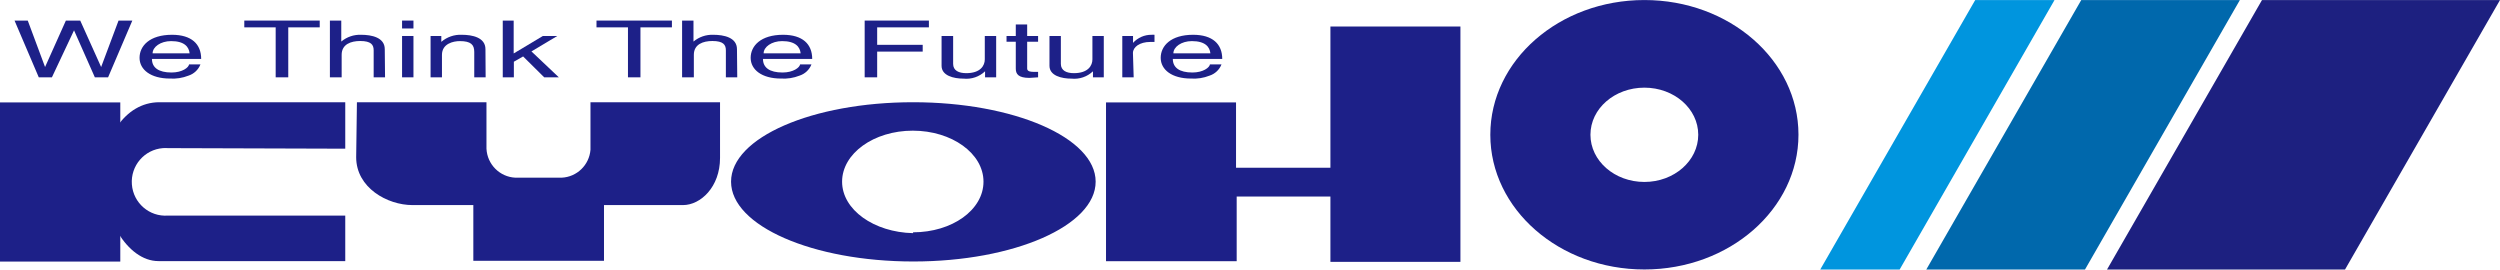
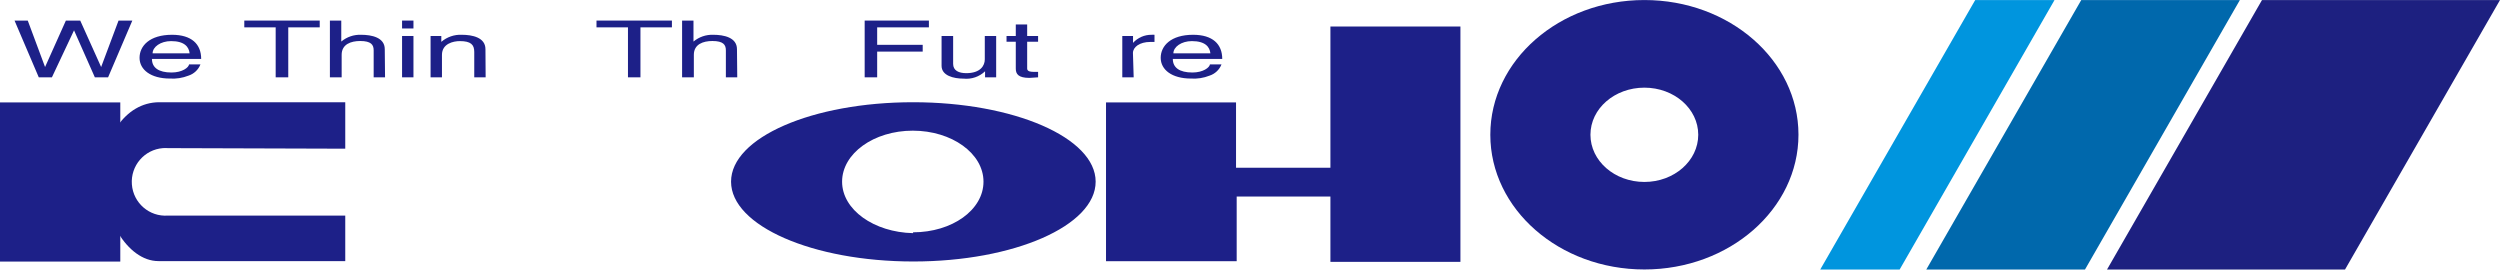
<svg xmlns="http://www.w3.org/2000/svg" width="204" height="22" xml:space="preserve" overflow="hidden">
  <g transform="translate(-280 -351)">
    <path d="M0 8.321 9.816 8.321 9.816 21.256 0 21.256Z" fill="#1D2088" transform="matrix(1 0 0 1.004 280 351.003)" />
    <path d="M28.173 12.082 28.173 8.306 13.003 8.306C10.134 8.306 8.351 11.364 8.351 14.423 8.351 17.481 10.322 21.218 12.935 21.218L28.173 21.218 28.173 17.518 13.705 17.518C12.191 17.631 10.873 16.495 10.761 14.981 10.648 13.467 11.784 12.149 13.298 12.036 13.434 12.026 13.57 12.026 13.705 12.036Z" fill="#1D2088" transform="matrix(1 0 0 1.004 280 351.003)" />
-     <path d="M29.125 8.306 39.696 8.306 39.696 12.082C39.757 13.357 40.777 14.377 42.052 14.438L45.828 14.438C47.072 14.385 48.082 13.414 48.183 12.172L48.183 8.306 58.755 8.306 58.755 12.837C58.755 15.2 57.162 16.665 55.734 16.665L49.286 16.665 49.286 21.196 38.624 21.196 38.624 16.665 33.655 16.665C31.616 16.665 29.064 15.261 29.064 12.776Z" fill="#1D2088" transform="matrix(1 0 0 1.004 280 351.003)" />
    <path d="M74.507 8.306C66.291 8.306 59.654 11.176 59.654 14.762 59.654 18.349 66.314 21.249 74.529 21.249 82.745 21.249 89.405 18.342 89.405 14.762 89.405 11.183 82.722 8.306 74.507 8.306ZM74.507 18.946C71.32 18.878 68.715 17.05 68.715 14.762 68.715 12.474 71.297 10.617 74.484 10.617 77.67 10.617 80.253 12.467 80.253 14.762 80.253 17.058 77.693 18.878 74.507 18.878Z" fill="#1D2088" transform="matrix(1 0 0 1.004 280 351.003)" />
    <path d="M90.251 21.226 90.251 8.321 100.86 8.321 100.86 13.63 108.562 13.63 108.562 2.152 119.171 2.152 119.171 21.279 108.562 21.279 108.562 15.97 100.913 15.97 100.913 21.226 90.251 21.226Z" fill="#1D2088" transform="matrix(1 0 0 1.004 280 351.003)" />
    <path d="M134.183 0C127.236 0 121.61 4.901 121.61 10.949 121.61 16.997 127.236 21.898 134.183 21.898 141.13 21.898 146.755 16.99 146.755 10.941 146.755 4.893 141.122 0 134.183 0ZM134.183 14.785C131.751 14.785 129.78 13.071 129.78 10.949 129.78 8.827 131.751 7.121 134.183 7.121 136.614 7.121 138.577 8.835 138.577 10.949 138.577 13.063 136.614 14.785 134.183 14.785Z" fill="#1D2088" transform="matrix(1 0 0 1.004 280 351.003)" />
    <path d="M4.236 6.282 3.164 6.282 1.186 1.669 2.265 1.669 3.677 5.444 3.677 5.444 5.376 1.669 6.547 1.669 8.253 5.444 8.253 5.444 9.673 1.669 10.798 1.669 8.82 6.282 7.74 6.282 6.041 2.462 6.041 2.462Z" fill="#1D2088" transform="matrix(1 0 0 1.004 280 351.003)" />
    <path d="M16.356 5.233C16.182 5.669 15.822 6.005 15.374 6.147 14.894 6.335 14.378 6.415 13.864 6.381 12.308 6.381 11.387 5.663 11.387 4.697 11.387 3.73 12.21 2.824 14.037 2.824 15.631 2.824 16.416 3.579 16.416 4.787L12.399 4.787C12.399 5.49 12.935 5.89 14 5.89 14.876 5.89 15.397 5.482 15.427 5.233ZM15.472 4.334C15.419 3.813 15.057 3.338 13.962 3.338 13.101 3.338 12.452 3.813 12.452 4.334Z" fill="#1D2088" transform="matrix(1 0 0 1.004 280 351.003)" />
    <path d="M19.935 1.669 26.089 1.669 26.089 2.22 23.522 2.22 23.522 6.282 22.495 6.282 22.495 2.22 19.935 2.22Z" fill="#1D2088" transform="matrix(1 0 0 1.004 280 351.003)" />
    <path d="M31.42 6.282 30.491 6.282 30.491 4.085C30.491 3.632 30.28 3.33 29.389 3.33 28.634 3.33 27.879 3.594 27.879 4.448L27.879 6.282 26.92 6.282 26.92 1.669 27.848 1.669 27.848 3.375 27.848 3.375C28.3 2.997 28.876 2.801 29.464 2.824 30.318 2.824 31.397 3.036 31.397 3.995Z" fill="#1D2088" transform="matrix(1 0 0 1.004 280 351.003)" />
    <path d="M32.809 2.311 32.809 1.669 33.738 1.669 33.738 2.311ZM33.738 6.282 32.809 6.282 32.809 2.922 33.738 2.922Z" fill="#1D2088" transform="matrix(1 0 0 1.004 280 351.003)" />
    <path d="M39.628 6.282 38.699 6.282 38.699 4.213C38.699 3.632 38.427 3.338 37.521 3.338 36.993 3.338 36.064 3.541 36.064 4.455L36.064 6.282 35.135 6.282 35.135 2.922 36.011 2.922 36.011 3.398 36.011 3.398C36.474 3.002 37.071 2.797 37.68 2.824 38.533 2.824 39.613 3.036 39.613 3.995Z" fill="#1D2088" transform="matrix(1 0 0 1.004 280 351.003)" />
-     <path d="M45.601 6.282 44.408 6.282 42.686 4.584 41.931 5.014 41.931 6.282 41.025 6.282 41.025 1.669 41.916 1.669 41.916 4.342 44.295 2.922 45.473 2.922 43.366 4.176Z" fill="#1D2088" transform="matrix(1 0 0 1.004 280 351.003)" />
    <path d="M48.674 1.669 54.828 1.669 54.828 2.22 52.261 2.22 52.261 6.282 51.242 6.282 51.242 2.22 48.674 2.22Z" fill="#1D2088" transform="matrix(1 0 0 1.004 280 351.003)" />
    <path d="M60.16 6.282 59.231 6.282 59.231 4.085C59.231 3.632 59.019 3.33 58.128 3.33 57.373 3.33 56.618 3.594 56.618 4.448L56.618 6.282 55.659 6.282 55.659 1.669 56.588 1.669 56.588 3.375 56.588 3.375C57.04 2.999 57.615 2.802 58.204 2.824 59.057 2.824 60.137 3.036 60.137 3.995Z" fill="#1D2088" transform="matrix(1 0 0 1.004 280 351.003)" />
-     <path d="M66.215 5.233C66.042 5.669 65.682 6.005 65.234 6.147 64.754 6.335 64.238 6.415 63.724 6.381 62.168 6.381 61.254 5.663 61.254 4.697 61.254 3.73 62.077 2.824 63.897 2.824 65.49 2.824 66.276 3.579 66.276 4.787L62.259 4.787C62.259 5.49 62.795 5.89 63.859 5.89 64.735 5.89 65.256 5.482 65.287 5.233ZM65.332 4.334C65.279 3.813 64.917 3.338 63.822 3.338 62.961 3.338 62.312 3.813 62.312 4.334Z" fill="#1D2088" transform="matrix(1 0 0 1.004 280 351.003)" />
    <path d="M71.577 6.282 70.557 6.282 70.557 1.669 75.798 1.669 75.798 2.22 71.577 2.22 71.577 3.64 75.292 3.64 75.292 4.191 71.577 4.191Z" fill="#1D2088" transform="matrix(1 0 0 1.004 280 351.003)" />
    <path d="M80.381 6.282 80.381 5.792 80.381 5.792C79.912 6.236 79.272 6.454 78.629 6.388 77.814 6.388 76.832 6.147 76.832 5.346L76.832 2.922 77.776 2.922 77.776 5.188C77.776 5.739 78.244 5.943 78.848 5.943 80.019 5.943 80.359 5.316 80.359 4.825L80.359 2.922 81.287 2.922 81.287 6.282Z" fill="#1D2088" transform="matrix(1 0 0 1.004 280 351.003)" />
    <path d="M83.817 3.39 83.817 5.573C83.817 5.837 84.187 5.837 84.376 5.837L84.708 5.837 84.708 6.282 84.006 6.328C83.092 6.328 82.888 6.011 82.888 5.573L82.888 3.39 82.133 3.39 82.133 2.922 82.888 2.922 82.888 1.986 83.817 1.986 83.817 2.922 84.708 2.922 84.708 3.39Z" fill="#1D2088" transform="matrix(1 0 0 1.004 280 351.003)" />
-     <path d="M89.186 6.282 89.186 5.792 89.186 5.792C88.717 6.236 88.077 6.454 87.434 6.388 86.618 6.388 85.637 6.147 85.637 5.346L85.637 2.922 86.566 2.922 86.566 5.188C86.566 5.739 87.034 5.943 87.63 5.943 88.801 5.943 89.141 5.316 89.141 4.825L89.141 2.922 90.069 2.922 90.069 6.282Z" fill="#1D2088" transform="matrix(1 0 0 1.004 280 351.003)" />
-     <path d="M92.508 6.282 91.579 6.282 91.579 2.922 92.455 2.922 92.455 3.481 92.455 3.481C92.842 3.057 93.392 2.818 93.966 2.824 94.046 2.815 94.127 2.815 94.207 2.824L94.207 3.406 93.86 3.406C92.999 3.406 92.448 3.821 92.448 4.304Z" fill="#1D2088" transform="matrix(1 0 0 1.004 280 351.003)" />
+     <path d="M92.508 6.282 91.579 6.282 91.579 2.922 92.455 2.922 92.455 3.481 92.455 3.481C92.842 3.057 93.392 2.818 93.966 2.824 94.046 2.815 94.127 2.815 94.207 2.824L94.207 3.406 93.86 3.406C92.999 3.406 92.448 3.821 92.448 4.304" fill="#1D2088" transform="matrix(1 0 0 1.004 280 351.003)" />
    <path d="M99.674 5.233C99.501 5.669 99.14 6.005 98.693 6.147 98.213 6.336 97.697 6.416 97.182 6.381 95.627 6.381 94.713 5.663 94.713 4.697 94.713 3.73 95.536 2.824 97.356 2.824 98.949 2.824 99.735 3.579 99.735 4.787L95.702 4.787C95.702 5.49 96.239 5.89 97.303 5.89 98.179 5.89 98.7 5.482 98.73 5.233ZM98.768 4.334C98.715 3.813 98.353 3.338 97.258 3.338 96.397 3.338 95.748 3.813 95.748 4.334Z" fill="#1D2088" transform="matrix(1 0 0 1.004 280 351.003)" />
    <path d="M161.178 0 148.53 21.906 155.009 21.906 167.649 0 161.178 0Z" fill="#0095DE" transform="matrix(1 0 0 1.004 280 351.003)" />
    <path d="M176.303 0 169.831 0 157.183 21.906 163.655 21.906 170.133 21.906 182.774 0 176.303 0Z" fill="#0068AC" transform="matrix(1 0 0 1.004 280 351.003)" />
    <path d="M197.521 0 191.05 0 184.579 0 171.931 21.906 178.402 21.906 184.881 21.906 191.352 21.906 204 0 197.521 0Z" fill="#1D2080" transform="matrix(1 0 0 1.004 280 351.003)" />
  </g>
</svg>